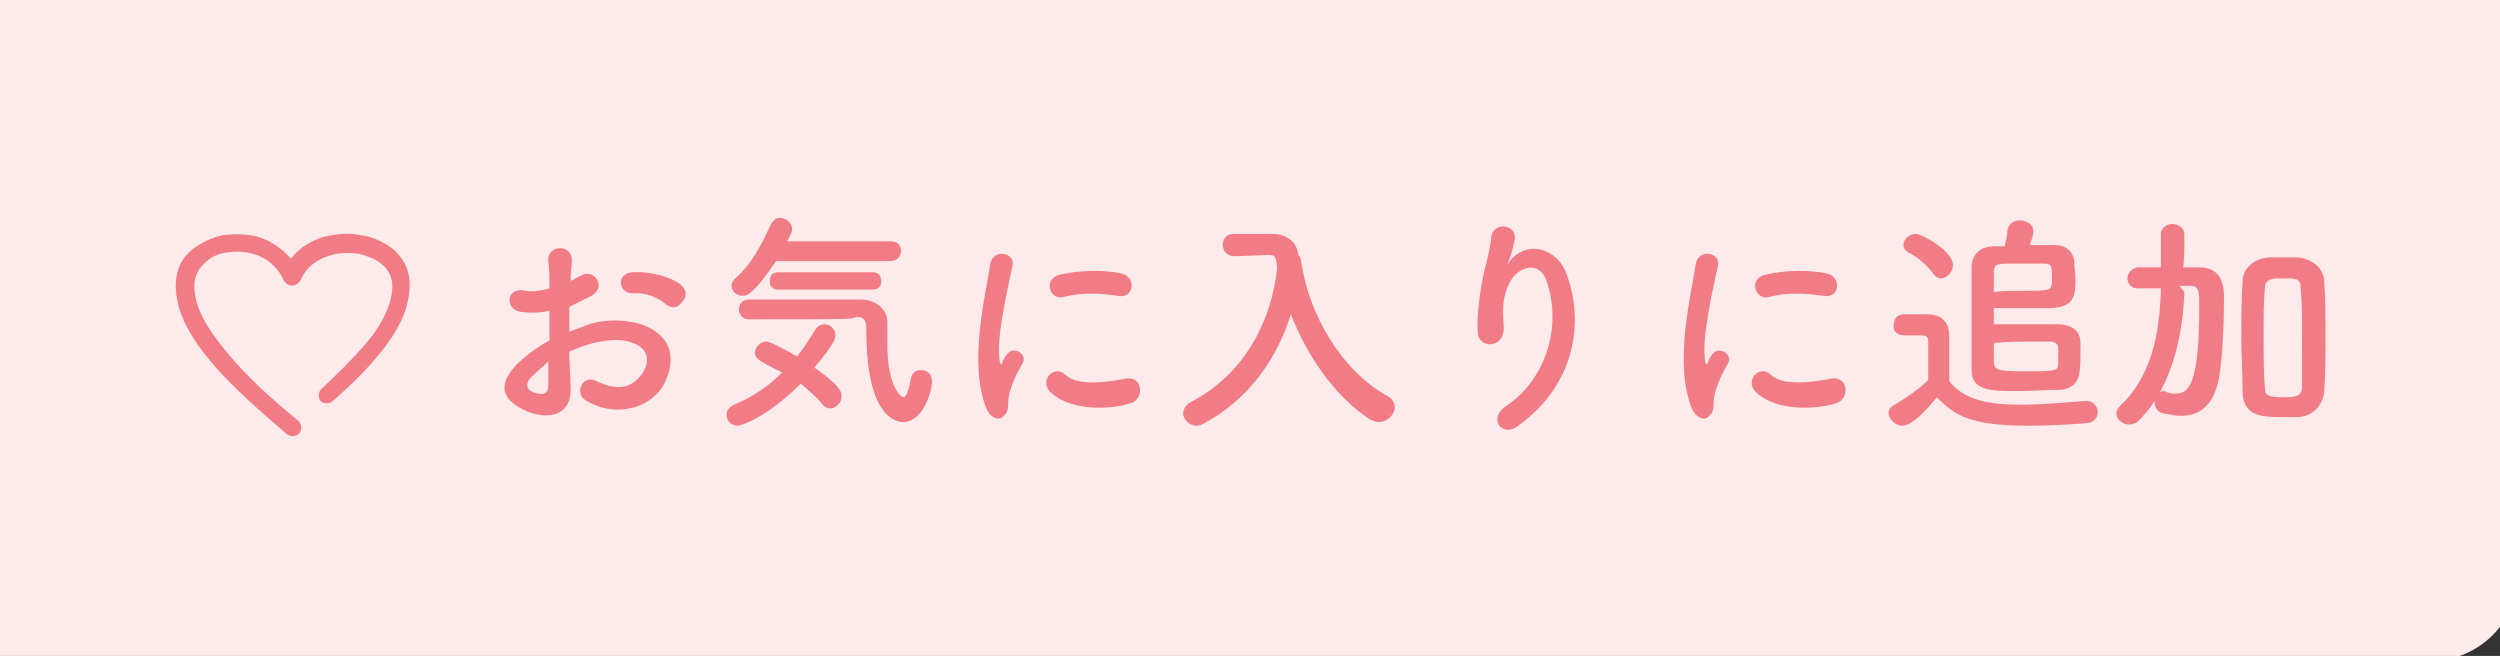
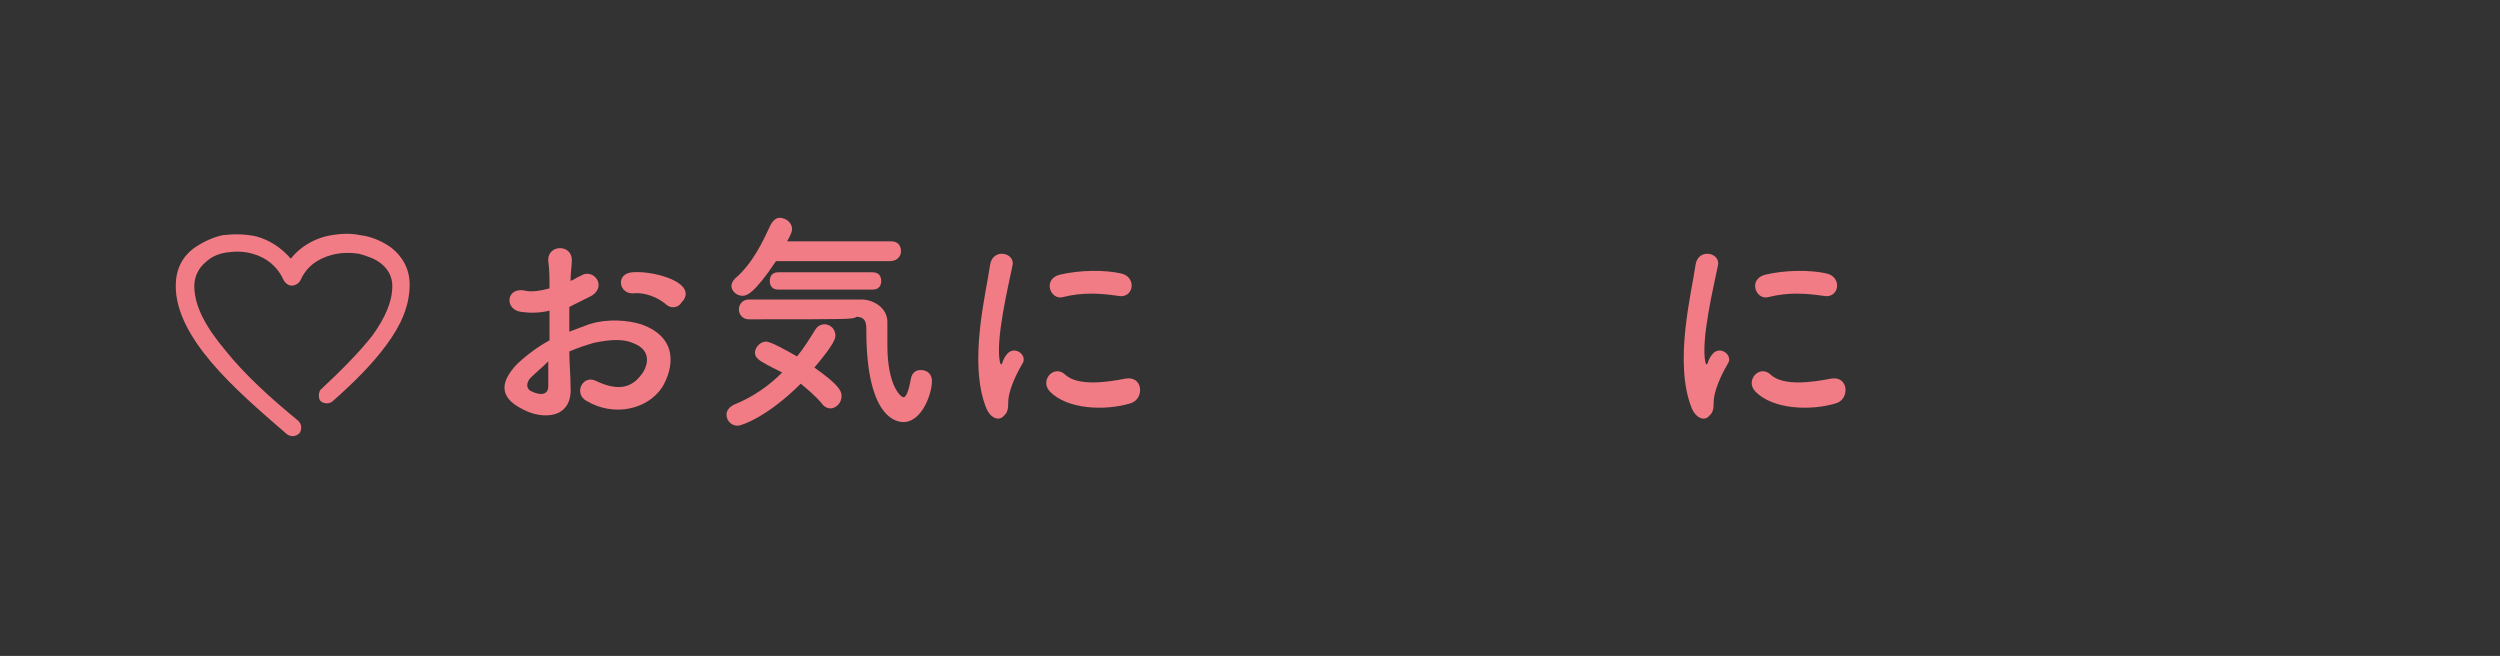
<svg xmlns="http://www.w3.org/2000/svg" version="1.1" id="レイヤー_1" x="0px" y="0px" viewBox="0 0 202 53" style="enable-background:new 0 0 202 53;" xml:space="preserve">
  <rect x="0" y="0" width="202" height="53" fill="#333333" stroke="none" />
  <style type="text/css">
	.st0{fill:#FDEBEC;}
	.st1{fill:#F27C85;}
</style>
-   <path class="st0" d="M196.4,53.4H-1.5V-0.4h205v46.7C203.5,50.2,200.3,53.4,196.4,53.4z" />
  <g>
    <g>
      <path class="st1" d="M46.1,31.2c0.2,2.7-2.3,2.7-3.8,1.9c-2.3-1.1-1.6-2.5-0.6-3.6c0.6-0.6,1.6-1.4,2.7-2c0-0.8,0-1.6,0-2.4    c-0.8,0.2-1.6,0.2-2.3,0.1c-1.4-0.2-1.2-2.1,0.4-1.7c0.5,0.1,1.2,0,1.9-0.2c0-0.9,0-1.5-0.1-2.2c-0.1-1.4,2-1.4,1.9,0    c0,0.4-0.1,1-0.1,1.6c0.3-0.1,0.5-0.3,0.8-0.4c1-0.7,2.2,0.8,0.9,1.6c-0.6,0.3-1.2,0.6-1.8,0.9c0,0.6,0,1.3,0,2    c0.5-0.2,1.1-0.4,1.6-0.6c1.6-0.5,3.2-0.3,4.2,0c3.1,1.1,2.6,3.6,1.7,5.1c-1.2,1.8-3.9,2.4-6.1,1.1c-1.1-0.6-0.3-2.2,0.8-1.6    c1.5,0.7,2.7,0.7,3.6-0.5c0.5-0.6,1-2-0.7-2.6c-0.7-0.3-1.7-0.3-3.1,0c-0.7,0.2-1.3,0.4-2,0.7C46,29.3,46.1,30.3,46.1,31.2z     M42.9,30.5c-0.4,0.4-0.4,0.9,0,1.1c0.8,0.4,1.4,0.3,1.4-0.4c0-0.5,0-1.2,0-2C43.8,29.7,43.3,30.1,42.9,30.5z M53.7,24.5    c-0.5-0.4-1.5-0.9-2.5-0.8c-1.2,0.1-1.5-1.6-0.1-1.7c1.4-0.1,3.3,0.4,4,1.1c0.5,0.5,0.3,1,0,1.3C54.8,24.9,54.2,25,53.7,24.5z" />
      <path class="st1" d="M59.6,34.4c-0.5,0-0.9-0.4-0.9-0.9c0-0.3,0.2-0.6,0.6-0.8c1.5-0.6,2.8-1.5,3.9-2.6c-0.6-0.3-1.2-0.6-1.7-0.9    c-0.3-0.2-0.5-0.4-0.5-0.7c0-0.4,0.4-0.9,0.9-0.9c0.4,0,1.8,0.8,2.5,1.2c0.5-0.6,1-1.4,1.5-2.2c0.2-0.3,0.5-0.4,0.7-0.4    c0.5,0,0.9,0.4,0.9,0.9c0,0.2,0,0.6-1.7,2.6c2,1.4,2.2,1.9,2.2,2.3c0,0.6-0.5,1-0.9,1c-0.2,0-0.5-0.1-0.7-0.4    c-0.5-0.6-1.1-1.1-1.7-1.6C62,33.7,59.9,34.4,59.6,34.4z M62.7,21.1c-1.8,2.7-2.4,2.8-2.7,2.8c-0.5,0-0.9-0.4-0.9-0.8    c0-0.2,0.1-0.4,0.3-0.6c1.4-1.2,2.2-2.9,2.9-4.4c0.2-0.3,0.4-0.5,0.7-0.5c0.5,0,1,0.4,1,0.9c0,0.1,0,0.3-0.4,1l8.4,0    c0.6,0,0.8,0.4,0.8,0.8c0,0.4-0.3,0.8-0.9,0.8H62.7z M60.5,25.8c-0.5,0-0.8-0.4-0.8-0.8s0.3-0.8,0.8-0.8c9.1,0,9.1,0,9.1,0    c1,0,2.1,0.7,2.1,1.8c0,0.5,0,1.2,0,1.9c0,3.3,1.1,4.2,1.3,4.2c0.2,0,0.4-0.4,0.6-1.5c0.1-0.5,0.4-0.7,0.8-0.7    c0.5,0,0.9,0.3,0.9,0.9c0,1-0.8,3.3-2.3,3.3c-0.4,0-3-0.1-3-7.4c0-0.5,0-1.1-0.8-1.1C68.9,25.8,68.9,25.8,60.5,25.8z M62.9,23.4    c-0.5,0-0.7-0.3-0.7-0.7c0-0.4,0.2-0.7,0.7-0.7h7.6c0.5,0,0.7,0.3,0.7,0.7c0,0.4-0.2,0.7-0.7,0.7H62.9z" />
      <path class="st1" d="M79.7,33c-1.5-3.7,0-9.4,0.3-11.6c0.2-1.4,2.1-1,1.8,0.1c-0.3,1.5-1.4,6-1,7.8c0.1,0.2,0.1,0.2,0.2,0    c0-0.1,0.2-0.5,0.3-0.6c0.6-0.9,1.8,0,1.3,0.7c-0.7,1.2-1,2.1-1.1,2.7c-0.1,0.5,0.1,1.1-0.4,1.5C80.8,34,80.1,33.9,79.7,33z     M84.8,31.6c-0.8-0.9,0.4-2.2,1.3-1.3c1,0.9,3.3,0.6,4.8,0.3c1.5-0.3,1.6,1.7,0.4,2C89.3,33.2,86.2,33.1,84.8,31.6z M85.9,24    c-1,0.3-1.7-1.4-0.3-1.8c1.7-0.4,3.7-0.4,5-0.1c1.3,0.3,1,2.1-0.3,1.8C88.9,23.7,87.5,23.6,85.9,24z" />
-       <path class="st1" d="M105.2,21.5c0.6,3.8,3.1,8.4,6.9,10.5c0.4,0.2,0.6,0.6,0.6,0.9c0,0.6-0.6,1.2-1.3,1.2c-0.2,0-0.5-0.1-0.7-0.2    c-2.9-1.9-5.1-5.2-6.4-8.5c-1.1,3.5-3.3,6.8-7,8.8c-0.2,0.1-0.4,0.2-0.6,0.2c-0.6,0-1.1-0.5-1.1-1c0-0.3,0.2-0.7,0.6-0.9    c4.6-2.4,6.6-6.9,7-10.9c-0.1-0.7-0.1-1-0.6-1c0,0,0,0-0.1,0l-2.7,0.1c0,0,0,0-0.1,0c-0.6,0-0.9-0.5-0.9-0.9    c0-0.5,0.3-0.9,0.9-0.9c0.8,0,1.6,0,2.5,0c0.2,0,0.4,0,0.6,0c1.1,0,2,0.6,2.1,1.7C105.1,20.7,105.1,21.1,105.2,21.5L105.2,21.5    L105.2,21.5z" />
-       <path class="st1" d="M121.7,32.8c2.9-1.9,4.6-6,3.3-10c-0.6-1.9-2.4-1.2-3,0c-0.6,1.2-0.6,1.9-0.5,3.6c0.1,1.8-2,1.8-2.1,0.5    c-0.1-1.5,0.2-3.3,0.4-4.4c0.2-1,0.6-2.2,0.7-3.4c0.2-1.2,2-1,1.9,0.2c-0.1,0.6-0.3,1.3-0.5,1.8c-0.2,0.5-0.1,0.3,0.1,0    c1.4-1.8,3.9-1,4.6,1.1c1.4,3.8,0.7,8.8-3.8,12.1C121.5,35.5,120.1,33.9,121.7,32.8z" />
      <path class="st1" d="M136.7,33c-1.5-3.7,0-9.4,0.3-11.6c0.2-1.4,2.1-1,1.8,0.1c-0.3,1.5-1.4,6-1,7.8c0.1,0.2,0.1,0.2,0.2,0    c0-0.1,0.2-0.5,0.3-0.6c0.6-0.9,1.8,0,1.3,0.7c-0.7,1.2-1,2.1-1.1,2.7c-0.1,0.5,0.1,1.1-0.4,1.5C137.8,34,137.1,33.9,136.7,33z     M141.8,31.6c-0.8-0.9,0.4-2.2,1.3-1.3c1,0.9,3.3,0.6,4.8,0.3c1.5-0.3,1.6,1.7,0.4,2C146.3,33.2,143.2,33.1,141.8,31.6z M142.9,24    c-1,0.3-1.7-1.4-0.3-1.8c1.7-0.4,3.7-0.4,5-0.1c1.3,0.3,1,2.1-0.3,1.8C145.9,23.7,144.5,23.6,142.9,24z" />
-       <path class="st1" d="M153.7,34.4c-0.6,0-1.1-0.6-1.1-1c0-0.3,0.1-0.5,0.5-0.7c1-0.6,2-1.3,2.7-2c0-0.9,0-1.6,0-2.3    c0-0.3,0-0.5,0-0.8c0-0.5-0.2-0.5-0.9-0.5c-0.3,0-0.6,0-0.8,0c-0.4,0-1.1,0-1.1-0.8c0-0.5,0.3-0.9,0.8-0.9c0.7,0,1.3,0,1.9,0    c1.2,0,1.8,0.6,1.8,1.8c0,1.1,0,2.4,0,3.6c1.2,1.5,3.1,1.9,5.7,1.9c1.9,0,3.9-0.2,5.3-0.3c0,0,0.1,0,0.1,0c0.6,0,0.9,0.5,0.9,0.9    c0,0.4-0.3,0.9-1,0.9c-1.2,0.1-2.9,0.2-4.6,0.2c-5,0-6.1-1-7.4-2.3C155.2,33.7,154.3,34.4,153.7,34.4z M156.2,22.1    c-0.6-0.8-1.4-1.4-2-1.7c-0.3-0.2-0.4-0.4-0.4-0.6c0-0.5,0.5-0.9,1-0.9c0.5,0,3,1.4,3,2.5c0,0.6-0.5,1.1-1,1.1    C156.6,22.5,156.3,22.3,156.2,22.1z M162,19.8c0.1-0.4,0.2-0.8,0.2-1.2c0.1-0.5,0.5-0.8,1-0.8c0.5,0,1.1,0.3,1.1,0.9    c0,0.1,0,0.3-0.3,1.1c0.7,0,1.4,0,2,0c0.9,0,1.5,0.5,1.6,1.3c0,0.5,0.1,1,0.1,1.5c0,1.3-0.1,2.2-2,2.3c-0.8,0-1.8,0-2.8,0    c-0.6,0-1.3,0-1.8,0c0,0,0,0,0,1.3c0.9,0,2,0,3.1,0c0.7,0,1.4,0,2,0c1.4,0,1.9,0.7,1.9,1.5c0,0.3,0,0.6,0,0.9c0,0.6,0,1.1-0.1,1.6    c-0.1,0.8-0.8,1.3-1.6,1.3c-1,0-2.2,0.1-3.3,0.1c-2.2,0-3.8,0-3.8-1.7c0-0.9,0-1.8,0-2.8c0-1.9,0-3.8,0-5.5c0-0.9,0.6-1.7,1.8-1.7    H162z M163.4,23.5c2.4,0,2.4,0,2.4-1c0-0.9,0-1.2-0.6-1.2c-0.6,0-1.6,0-2.4,0c-1.6,0-1.7,0-1.7,0.9c0,0.3,0,0.6,0,1    c0,0.1,0,0.2,0,0.4C161.7,23.5,162.6,23.5,163.4,23.5z M161.1,28c0,0.4,0,0.8,0,1.1c0,0.8,0.2,0.9,2.4,0.9c2.5,0,2.8,0,2.8-0.6    c0-0.2,0-0.4,0-0.6c0-0.2,0-0.5,0-0.7c0-0.3-0.3-0.5-0.6-0.5c-0.3,0-0.6,0-1,0c-1.1,0-2.5,0-3.5,0.1    C161.1,27.7,161.1,27.9,161.1,28z" />
-       <path class="st1" d="M176.5,23.6c-0.1,2.7-0.7,7.4-3.7,10.4c-0.2,0.2-0.5,0.3-0.8,0.3c-0.5,0-1-0.4-1-0.9c0-0.2,0.1-0.4,0.3-0.6    c2.9-2.7,3.2-6.8,3.3-9.3l0-0.2c-0.6,0-1.3,0-1.9,0h0c-0.5,0-0.8-0.4-0.8-0.8s0.3-0.8,0.8-0.9c0.7,0,1.3,0,1.9,0    c0-0.5,0-0.9,0-1.4c0-0.5,0-0.9,0-1.3c0,0,0,0,0,0c0-0.5,0.5-0.8,0.9-0.8c0.5,0,1,0.3,1,0.8c0,0.2,0,0.3,0,0.5    c0,0.7,0,1.5-0.1,2.2h1.3c2,0,2,1.8,2,2.5c0,1.8-0.1,4.7-0.4,6.4c-0.4,2.2-1.5,3.1-3.1,3.1c-0.4,0-0.9-0.1-1.4-0.2    c-0.5-0.1-0.7-0.5-0.7-0.9c0-0.4,0.3-0.9,0.7-0.9c0.1,0,0.2,0,0.3,0.1c0.2,0.1,0.5,0.1,0.7,0.1c1,0,1.9-0.6,1.9-7    c0-1.2,0-1.7-0.7-1.7c-0.3,0-0.6,0-0.9,0L176.5,23.6z M185.6,33.7c-0.4,0-0.8,0-1.2,0c-1.5,0-3.2,0-3.2-2.1c0-1.4-0.1-2.9-0.1-4.4    c0-1.5,0-3,0.1-4.4c0-1.1,0.9-1.9,2.1-2c0.4,0,0.8,0,1.2,0s0.8,0,1.2,0c1,0.1,2.1,0.8,2.1,2c0.1,1.3,0.1,2.8,0.1,4.4    c0,1.5,0,3-0.1,4.4C187.7,32.8,186.8,33.7,185.6,33.7z M186,27.2c0-1.4,0-2.8-0.1-3.9c0-0.7-0.3-0.8-0.9-0.8c-0.2,0-0.4,0-0.6,0    s-0.4,0-0.6,0c-0.5,0.1-0.8,0.2-0.8,0.8c-0.1,1.1-0.1,2.4-0.1,3.8c0,1.5,0,3,0.1,4.2c0,0.6,0.2,0.8,1.5,0.8c1.1,0,1.5-0.1,1.5-0.9    C186,30,186,28.6,186,27.2z" />
    </g>
    <g id="b_00000138539719413956697470000009589778653406950543_">
      <g id="c_00000073722743274870311560000013026672005697935262_">
        <path class="st1" d="M24.1,34c0.3,0.3,0.3,0.7,0.1,1c-0.3,0.3-0.7,0.3-1,0.1c-2.2-1.9-4.4-3.8-6.1-5.8c-1.7-2-2.9-4.1-2.9-6.2     c0-1.3,0.5-2.3,1.4-3c0.7-0.5,1.5-0.9,2.4-1.1c0.9-0.1,1.8-0.1,2.7,0.1c1.1,0.3,2,0.9,2.8,1.8c0.7-0.9,1.7-1.5,2.8-1.8     c0.9-0.2,1.9-0.3,2.8-0.1c0.9,0.1,1.8,0.5,2.5,1c0.9,0.7,1.5,1.7,1.5,3c0,1.7-0.7,3.3-1.9,4.9c-1.1,1.5-2.6,3-4.3,4.5     c-0.3,0.3-0.8,0.2-1,0s-0.2-0.8,0.1-1c1.6-1.5,3-2.9,4.1-4.3c1-1.4,1.6-2.7,1.6-4c0-0.8-0.4-1.4-0.9-1.8     c-0.5-0.4-1.1-0.6-1.8-0.8c-0.7-0.1-1.5-0.1-2.2,0.1c-1.1,0.3-2,0.9-2.5,2c-0.1,0.2-0.2,0.3-0.4,0.4c-0.4,0.2-0.8,0-1-0.4     c-0.5-1.1-1.4-1.8-2.5-2.1c-0.7-0.2-1.4-0.2-2.1-0.1c-0.7,0.1-1.3,0.4-1.7,0.8c-0.5,0.4-0.9,1.1-0.9,1.9c0,1.7,1,3.4,2.5,5.2     C19.8,30.3,21.9,32.2,24.1,34" />
      </g>
    </g>
  </g>
</svg>